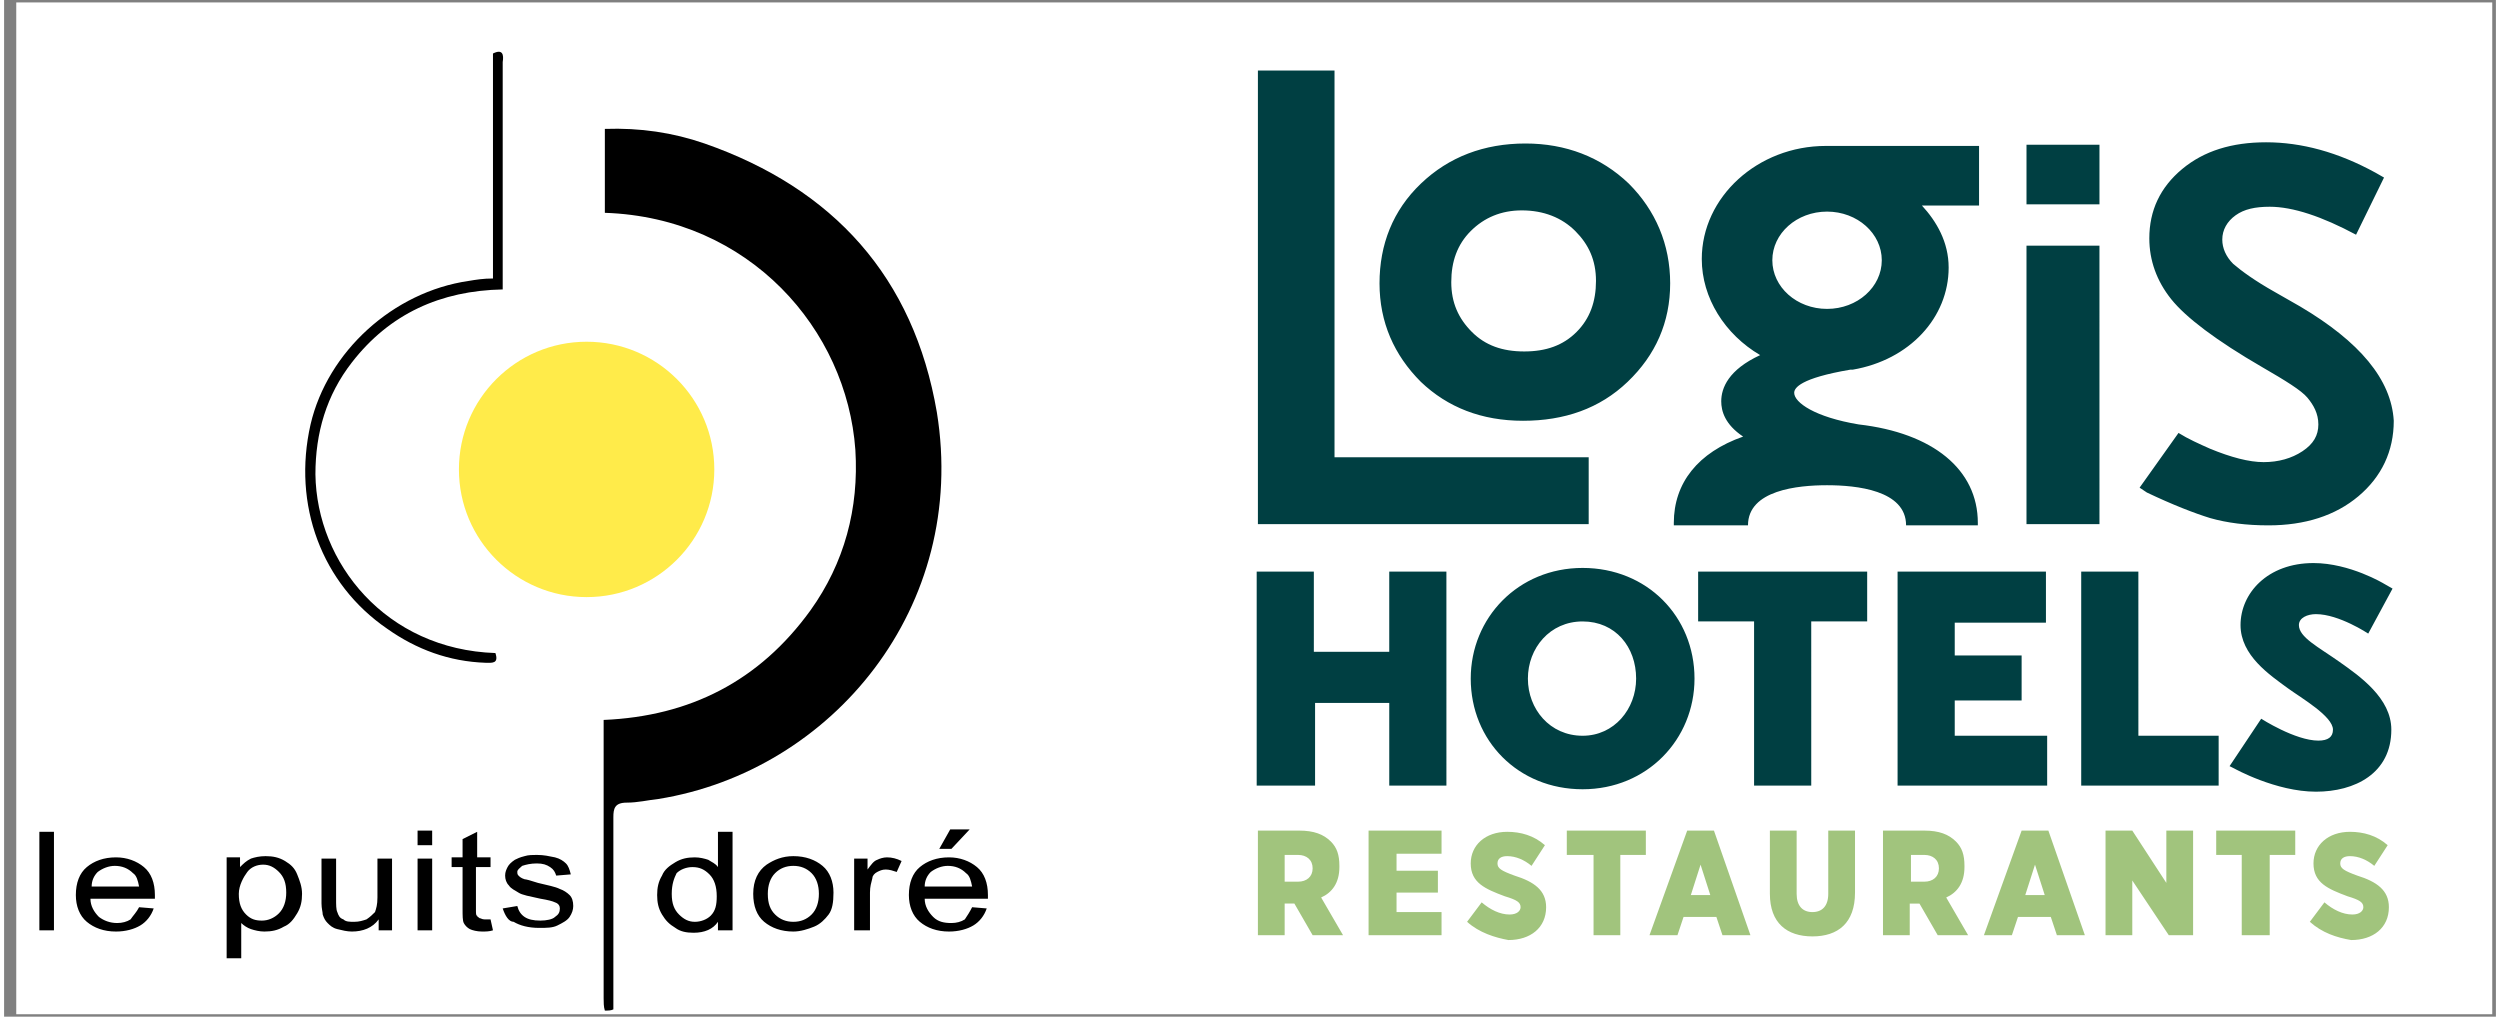
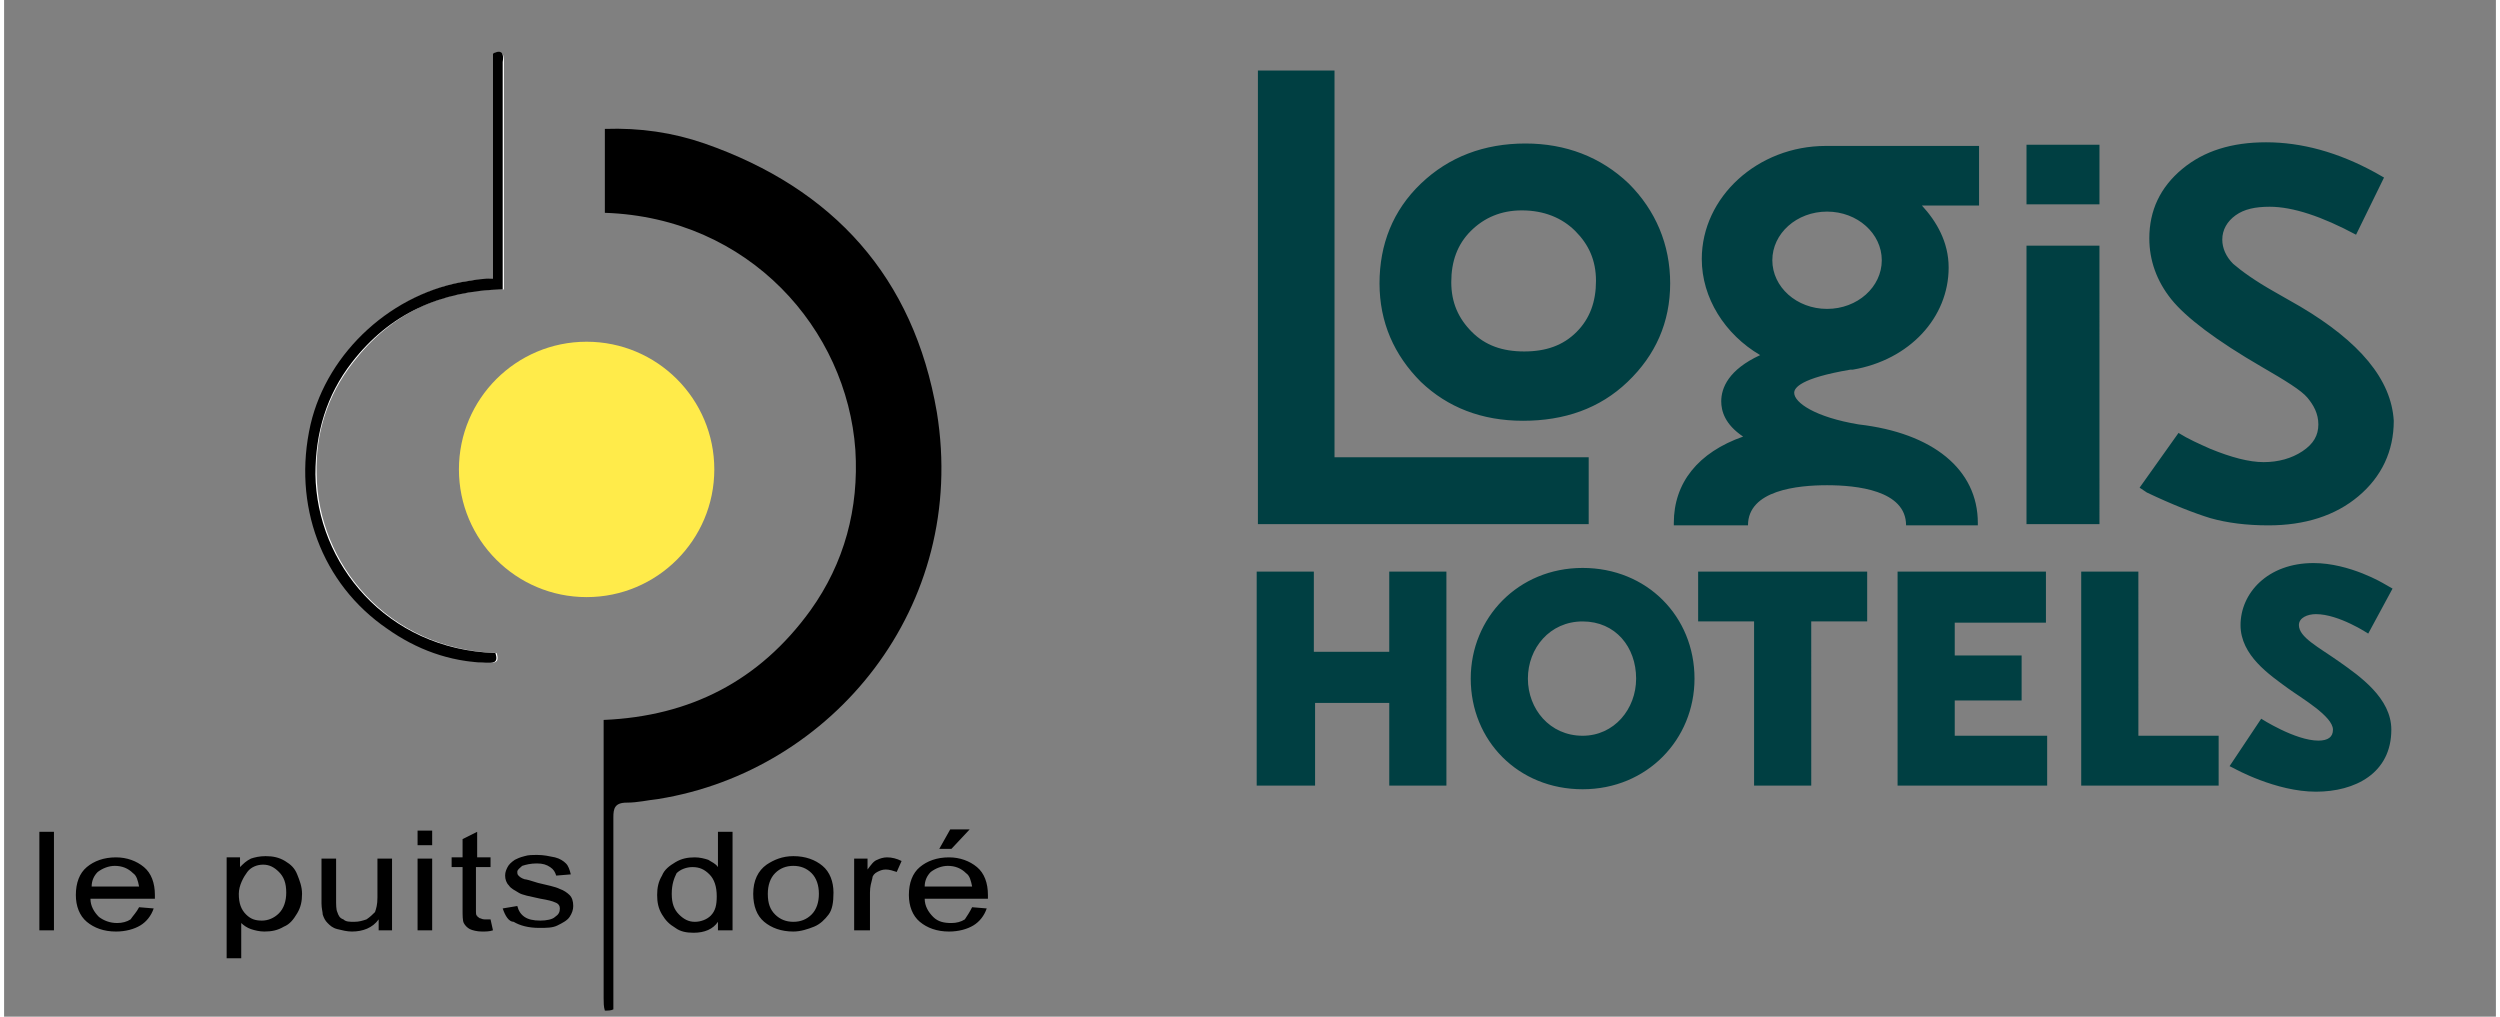
<svg xmlns="http://www.w3.org/2000/svg" width="300" height="122" id="Calque_1" viewBox="0 0 204.9 83.6">
  <rect x="0" y="0" width="204.9" height="83.6" fill="#808080" stroke="none" />
  <style>.st0{fill:#fff}.st1{fill:#ffeb4a}.st2{fill:#a1c47d}.st3{fill:#003f42}</style>
-   <path class="st0" d="M1 .2h203.6v83.2H1z" />
+   <path class="st0" d="M1 .2h203.6H1z" />
  <circle class="st1" cx="47.9" cy="38.6" r="10.5" />
  <path class="st0" d="M40.2 22.9c-.8.1-1.4.1-1.9.2-6.2.9-11.6 5.8-13 11.8-1.5 6.5 1 13.1 6.3 16.8 2.4 1.7 5.1 2.6 8.1 2.8.5 0 1.1.1.8-.8-9-.3-14.7-7.4-14.8-14.7-.1-3.4.9-6.5 3-9.2 3.1-4 7.2-6 12.4-6v-1.3-11.1-6.3c0-.5 0-1-.9-.7v18.5z" />
  <path d="M49.4 83.1c-.1-.3-.1-.7-.1-1V60v-.8c7.1-.3 12.8-3.2 17-9 2.8-3.9 4-8.4 3.7-13.2-.7-9.9-8.7-19.1-20.6-19.5v-6.9c2.9-.1 5.6.3 8.2 1.2 10.6 3.7 17.2 11 19.1 22.1 2.6 16-8.6 29.5-22.9 31.8-.9.1-1.7.3-2.6.3-1 0-1.1.5-1.1 1.2V83c-.2.1-.4.1-.7.1zM40.2 22.9V4.4c.8-.4.9.1.8.7v18.7c-5.1.1-9.3 2-12.4 6-2.1 2.7-3 5.8-3 9.2.1 7.3 5.8 14.4 14.8 14.7.3.9-.3.8-.8.8-3-.1-5.7-1.1-8.1-2.8-5.4-3.7-7.8-10.2-6.3-16.8 1.4-6 6.8-10.9 13-11.8.6-.1 1.2-.2 2-.2z" />
  <g>
    <path d="M2.9 76.5v-8.1h1.2v8.1H2.9zM11.1 74.6l1.2.1c-.2.6-.6 1.1-1.1 1.4-.5.3-1.2.5-2 .5-1 0-1.8-.3-2.4-.8-.6-.5-.9-1.3-.9-2.2 0-1 .3-1.8.9-2.3.6-.5 1.4-.8 2.4-.8.9 0 1.7.3 2.3.8s.9 1.3.9 2.3v.3H7.1c0 .6.3 1.1.7 1.5.4.3.9.5 1.5.5.4 0 .8-.1 1.1-.3.2-.3.5-.6.7-1zm-3.9-1.7h3.9c-.1-.5-.2-.9-.5-1.1-.4-.4-.9-.6-1.5-.6-.5 0-1 .2-1.4.5-.3.3-.5.7-.5 1.2zM18.3 78.7v-8.2h1.1v.8c.3-.3.5-.5.9-.7.3-.1.7-.2 1.2-.2.6 0 1.1.1 1.6.4.5.3.8.6 1 1.1.2.5.4 1 .4 1.6 0 .6-.1 1.1-.4 1.6-.3.5-.6.9-1.1 1.1-.5.3-1 .4-1.6.4-.4 0-.8-.1-1.1-.2s-.6-.3-.8-.5v2.9h-1.2zm1-5.2c0 .8.2 1.3.6 1.7s.8.5 1.3.5 1-.2 1.4-.6.6-1 .6-1.7c0-.8-.2-1.3-.6-1.7s-.8-.6-1.3-.6-1 .2-1.3.6-.7 1.1-.7 1.8zM30.8 76.5v-.9c-.5.7-1.3 1-2.2 1-.4 0-.8-.1-1.2-.2-.4-.1-.6-.3-.8-.5-.2-.2-.3-.4-.4-.7 0-.2-.1-.5-.1-.9v-3.7h1.2v3.3c0 .5 0 .9.1 1.1.1.3.2.5.5.6.2.2.5.2.9.2s.7-.1 1-.2c.3-.2.5-.4.7-.6.1-.3.2-.6.2-1.2v-3.2h1.2v5.9h-1.1zM34 69.5v-1.2h1.2v1.2H34zm0 7v-5.9h1.2v5.9H34zM40 75.6l.2.9c-.3.1-.6.1-.9.1-.4 0-.8-.1-1-.2-.2-.1-.4-.3-.5-.5-.1-.2-.1-.6-.1-1.2v-3.4h-.9v-.8h.9V69l1.2-.6v2.1H40v.8h-1.2v3.5c0 .3 0 .5.1.5 0 .1.1.1.2.2.1 0 .2.1.4.1h.5zM41 74.7l1.2-.2c.1.4.3.7.6.9s.7.3 1.3.3c.5 0 1-.1 1.2-.3.3-.2.4-.4.4-.7 0-.2-.1-.4-.4-.5-.2-.1-.6-.2-1.2-.3-.9-.2-1.5-.3-1.8-.5s-.6-.3-.8-.6c-.2-.2-.3-.5-.3-.8 0-.3.1-.5.2-.7s.3-.4.6-.6c.2-.1.4-.2.8-.3.3-.1.7-.1 1-.1.6 0 1 .1 1.5.2.4.1.7.3.9.5.2.2.3.5.4.9l-1.2.1c-.1-.3-.2-.5-.5-.7-.3-.2-.6-.3-1.1-.3-.5 0-.9.1-1.2.2-.2.2-.4.3-.4.5 0 .1 0 .2.1.3.1.1.2.2.5.3.1 0 .5.1 1.1.3.8.2 1.4.3 1.8.5.3.1.6.3.8.5s.3.5.3.9c0 .3-.1.6-.3.9-.2.3-.6.5-1 .7s-.9.2-1.5.2c-.9 0-1.6-.2-2.1-.5-.4 0-.7-.5-.9-1.1z" />
  </g>
  <g>
    <path d="M58.7 76.5v-.7c-.4.6-1.1.9-2 .9-.6 0-1.1-.1-1.5-.4-.5-.3-.8-.6-1.1-1.1-.3-.5-.4-1-.4-1.6 0-.6.1-1.1.4-1.6.2-.5.6-.8 1.1-1.1.5-.3 1-.4 1.6-.4.4 0 .8.1 1.1.2.3.2.6.3.8.6v-2.9h1.2v8.1h-1.2zm-3.8-3c0 .8.2 1.3.6 1.7.4.4.8.6 1.3.6s1-.2 1.3-.5c.4-.4.5-.9.5-1.6 0-.8-.2-1.4-.6-1.8s-.8-.6-1.4-.6c-.5 0-1 .2-1.3.5-.2.4-.4.9-.4 1.7zM61.6 73.5c0-1.1.4-1.9 1.1-2.4.6-.4 1.3-.7 2.2-.7 1 0 1.8.3 2.4.8.6.5.9 1.3.9 2.2 0 .8-.1 1.4-.4 1.8s-.7.8-1.2 1c-.5.2-1.1.4-1.7.4-1 0-1.8-.3-2.4-.8-.6-.5-.9-1.3-.9-2.3zm1.2 0c0 .8.2 1.3.6 1.7.4.4.9.6 1.5.6s1.1-.2 1.5-.6.6-1 .6-1.7-.2-1.3-.6-1.7c-.4-.4-.9-.6-1.5-.6s-1.1.2-1.5.6c-.4.4-.6 1-.6 1.7zM69.9 76.5v-5.9H71v.9c.3-.4.5-.7.8-.8.2-.1.5-.2.8-.2.4 0 .8.1 1.2.3l-.4.9c-.3-.1-.6-.2-.9-.2-.3 0-.5.1-.7.2-.2.1-.4.3-.4.5-.1.4-.2.7-.2 1.2v3.1h-1.3zM79.6 74.6l1.2.1c-.2.6-.6 1.1-1.1 1.4-.5.3-1.2.5-2 .5-1 0-1.8-.3-2.4-.8s-.9-1.3-.9-2.2c0-1 .3-1.8.9-2.3.6-.5 1.4-.8 2.4-.8.9 0 1.7.3 2.3.8s.9 1.3.9 2.3v.3h-5.2c0 .6.3 1.1.7 1.5s.9.5 1.5.5c.4 0 .8-.1 1.1-.3.2-.3.4-.6.6-1zm-3.9-1.7h3.9c-.1-.5-.2-.9-.5-1.1-.4-.4-.9-.6-1.5-.6-.5 0-1 .2-1.4.5-.3.3-.5.7-.5 1.2zm1.2-3.1l.9-1.6h1.6l-1.5 1.6h-1z" />
  </g>
-   <path class="st2" d="M103.1 68.3h3.4c1.2 0 2 .3 2.6.9.5.5.7 1.1.7 2v.1c0 1.3-.6 2.1-1.5 2.5l1.8 3.1h-2.5l-1.5-2.6h-.8v2.6h-2.2v-8.6zm3.3 4.2c.7 0 1.2-.4 1.2-1.1 0-.7-.5-1.1-1.2-1.1h-1.1v2.2h1.1zm5.9-4.2h5.9v1.9h-3.7v1.4h3.4v1.8h-3.4V75h3.7v1.9h-6v-8.6zm8 7.5l1.2-1.6c.7.6 1.5 1 2.3 1 .6 0 .9-.3.9-.6 0-.4-.3-.6-1.3-.9-1.6-.6-2.8-1.1-2.8-2.7 0-1.5 1.2-2.6 3-2.6 1.1 0 2.2.3 3.1 1.1l-1.1 1.7c-.6-.5-1.3-.8-2-.8-.5 0-.8.2-.8.6 0 .4.3.6 1.4 1 1.6.5 2.6 1.2 2.6 2.6 0 1.7-1.3 2.7-3.1 2.7-1.1-.2-2.4-.6-3.4-1.5zm10.3-5.5h-2.1v-2h6.5v2h-2.1v6.6h-2.2v-6.6zm7.8-2h2.2l3 8.6h-2.3l-.5-1.5h-2.7l-.5 1.5h-2.3l3.1-8.6zm1.9 5.3l-.8-2.5-.8 2.5h1.6zm4.9-.1v-5.2h2.2v5.2c0 1 .5 1.5 1.3 1.5s1.3-.5 1.3-1.5v-5.2h2.2v5.1c0 2.5-1.4 3.6-3.5 3.6s-3.5-1.1-3.5-3.5zm9.3-5.2h3.4c1.2 0 2 .3 2.6.9.5.5.7 1.1.7 2v.1c0 1.3-.6 2.1-1.5 2.5l1.8 3.1H159l-1.5-2.6h-.8v2.6h-2.2v-8.6zm3.4 4.2c.7 0 1.2-.4 1.2-1.1 0-.7-.5-1.1-1.2-1.1h-1.1v2.2h1.1zm8-4.2h2.2l3 8.6h-2.3l-.5-1.5h-2.7l-.5 1.5h-2.3l3.1-8.6zm1.9 5.3l-.8-2.5-.8 2.5h1.6zm5.1-5.3h2.1l2.8 4.3v-4.3h2.2v8.6h-2l-3-4.5v4.5h-2.2v-8.6zm11.1 2h-2.1v-2h6.5v2h-2.1v6.6H184v-6.6zm5.6 5.5l1.2-1.6c.7.6 1.5 1 2.3 1 .6 0 .9-.3.9-.6 0-.4-.3-.6-1.3-.9-1.6-.6-2.8-1.1-2.8-2.7 0-1.5 1.2-2.6 3-2.6 1.1 0 2.2.3 3.1 1.1l-1.1 1.7c-.6-.5-1.3-.8-2-.8-.5 0-.8.2-.8.6 0 .4.3.6 1.4 1 1.6.5 2.6 1.2 2.6 2.6 0 1.7-1.3 2.7-3.1 2.7-1.2-.2-2.4-.6-3.4-1.5z" />
  <path class="st3" d="M130.3 37.6v5.5h-27.2V5.8h6.3v31.8h20.9zm3.3-22.5c2.2 2.2 3.4 5 3.4 8.2 0 3.2-1.2 5.9-3.5 8.1s-5.2 3.2-8.6 3.2c-3.4 0-6.2-1.1-8.4-3.2-2.2-2.2-3.4-4.9-3.4-8.1 0-3.2 1.1-6 3.4-8.2 2.3-2.2 5.2-3.3 8.6-3.3 3.3 0 6.2 1.1 8.5 3.3m-2.7 8c0-1.7-.6-3-1.7-4.1-1.1-1.1-2.6-1.7-4.4-1.7-1.7 0-3.1.6-4.2 1.7s-1.6 2.5-1.6 4.2c0 1.7.6 3 1.7 4.1 1.1 1.1 2.5 1.6 4.3 1.6s3.2-.5 4.3-1.6c1.1-1.1 1.6-2.5 1.6-4.2m57.9 2.1l-2.1-1.2c-1.6-.9-2.7-1.7-3.4-2.3-.6-.6-.9-1.3-.9-2 0-.8.4-1.5 1.1-2s1.6-.7 2.8-.7c1.9 0 4.3.8 7.1 2.3l2.3-4.7-.7-.4c-3.1-1.7-6.1-2.5-9-2.5-2.8 0-5.1.7-6.9 2.2-1.8 1.5-2.7 3.4-2.7 5.7 0 1.8.6 3.5 1.8 5 1.2 1.5 3.7 3.4 7.5 5.6 1.9 1.1 3.2 1.9 3.7 2.5s.9 1.3.9 2.2c0 .9-.4 1.6-1.3 2.2-.9.6-2 .9-3.2.9-1.2 0-2.7-.4-4.4-1.1-.9-.4-1.8-.8-2.6-1.3l-3.2 4.5.6.4c2.1 1 3.9 1.7 5.2 2.1 1.4.4 3 .6 4.8.6 3 0 5.5-.8 7.4-2.4 1.9-1.6 2.9-3.7 2.9-6.2-.2-3.4-2.8-6.5-7.7-9.4m-51.5 18V43c0-3.3 2-5.8 5.7-7.1-1.5-1-1.8-2.1-1.8-2.9 0-1.1.6-2.6 3.2-3.8-2.9-1.7-4.8-4.7-4.8-7.9 0-5.1 4.6-9.3 10.2-9.3h12.6v4.9h-4.7c1.2 1.3 2.2 3 2.2 5.1 0 4.1-3.2 7.6-7.9 8.4h-.2c-4.1.7-4.6 1.5-4.6 1.9 0 .8 1.7 2 5.3 2.6 6.1.7 9.8 3.7 9.8 8.1v.2h-5.9c0-2.9-4.1-3.3-6.5-3.3-2.4 0-6.5.4-6.5 3.3h-6.1zm12.6-25.8c-2.5 0-4.5 1.8-4.5 4s2 4 4.5 4 4.5-1.8 4.5-4-2-4-4.5-4m22.4-5.5h-6v4.9h6v-4.9zm-6 31.2h6V20.2h-6v22.9zm-63.2 21.5h4.7v-6.8h6.1v6.8h4.7V47h-4.7v6.6h-6.2V47H103v17.6zm17.5-8.8c0 5.1 3.9 9.1 9.2 9.1s9.2-4.1 9.2-9.1c0-5.1-3.9-9.1-9.2-9.1s-9.2 4.1-9.2 9.1m13.6 0c0 2.5-1.8 4.7-4.4 4.7-2.7 0-4.5-2.2-4.5-4.7s1.8-4.7 4.5-4.7 4.4 2.1 4.4 4.7m9.7 8.8h4.7V51.1h4.6V47h-13.9v4.1h4.6v13.5zm11.8 0H168v-4.1h-7.6v-2.9h5.5v-3.7h-5.5v-2.7h7.5V47h-12.2v17.6zm15.1 0h11.3v-4.1h-6.6V47h-4.7v17.6zm19.3.5c3.2 0 6.2-1.5 6.2-5.1 0-2.6-2.6-4.4-4.3-5.6-1.7-1.2-3.3-2-3.3-3 0-.6.7-.9 1.4-.9 1.9 0 4.3 1.6 4.3 1.6l2-3.7-.7-.4s-2.8-1.7-5.8-1.7c-3.8 0-6 2.5-6 5.1 0 2.5 2.4 4.1 3.9 5.2 1.1.8 3.7 2.3 3.7 3.4 0 .6-.4.9-1.2.9-1.9 0-4.7-1.8-4.7-1.8L183 63l.4.2s3.4 1.9 6.7 1.9" />
</svg>